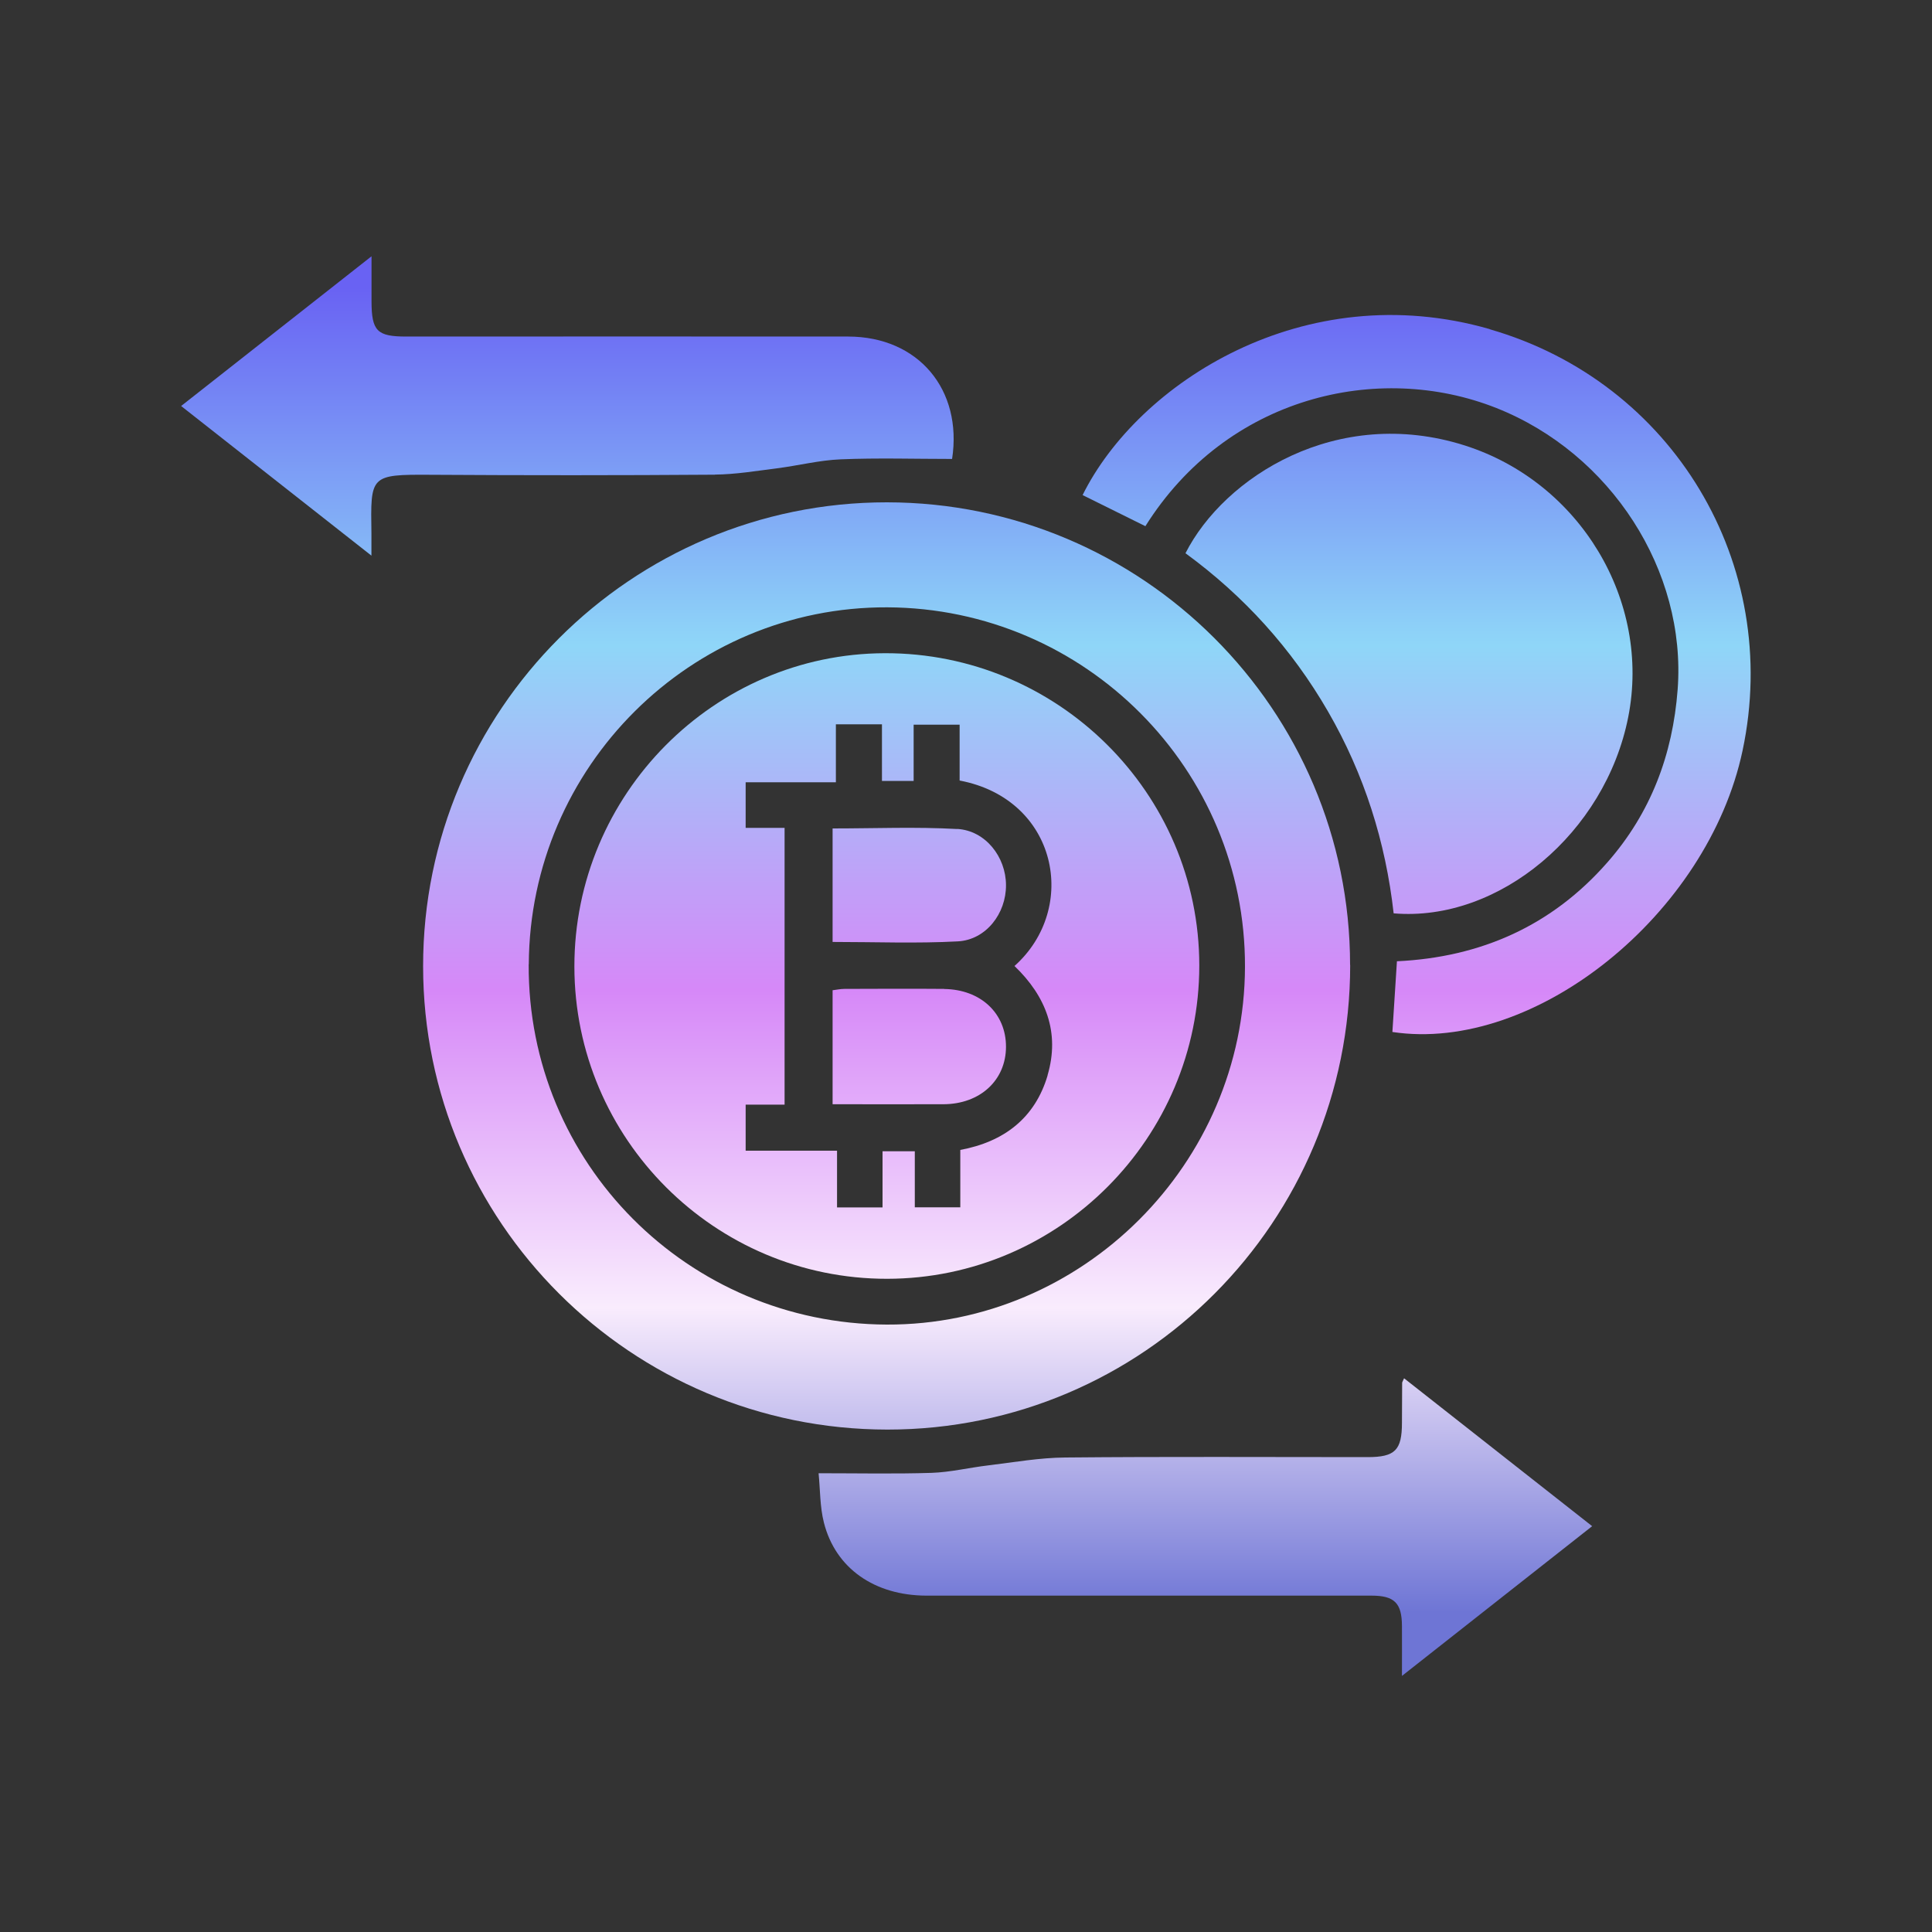
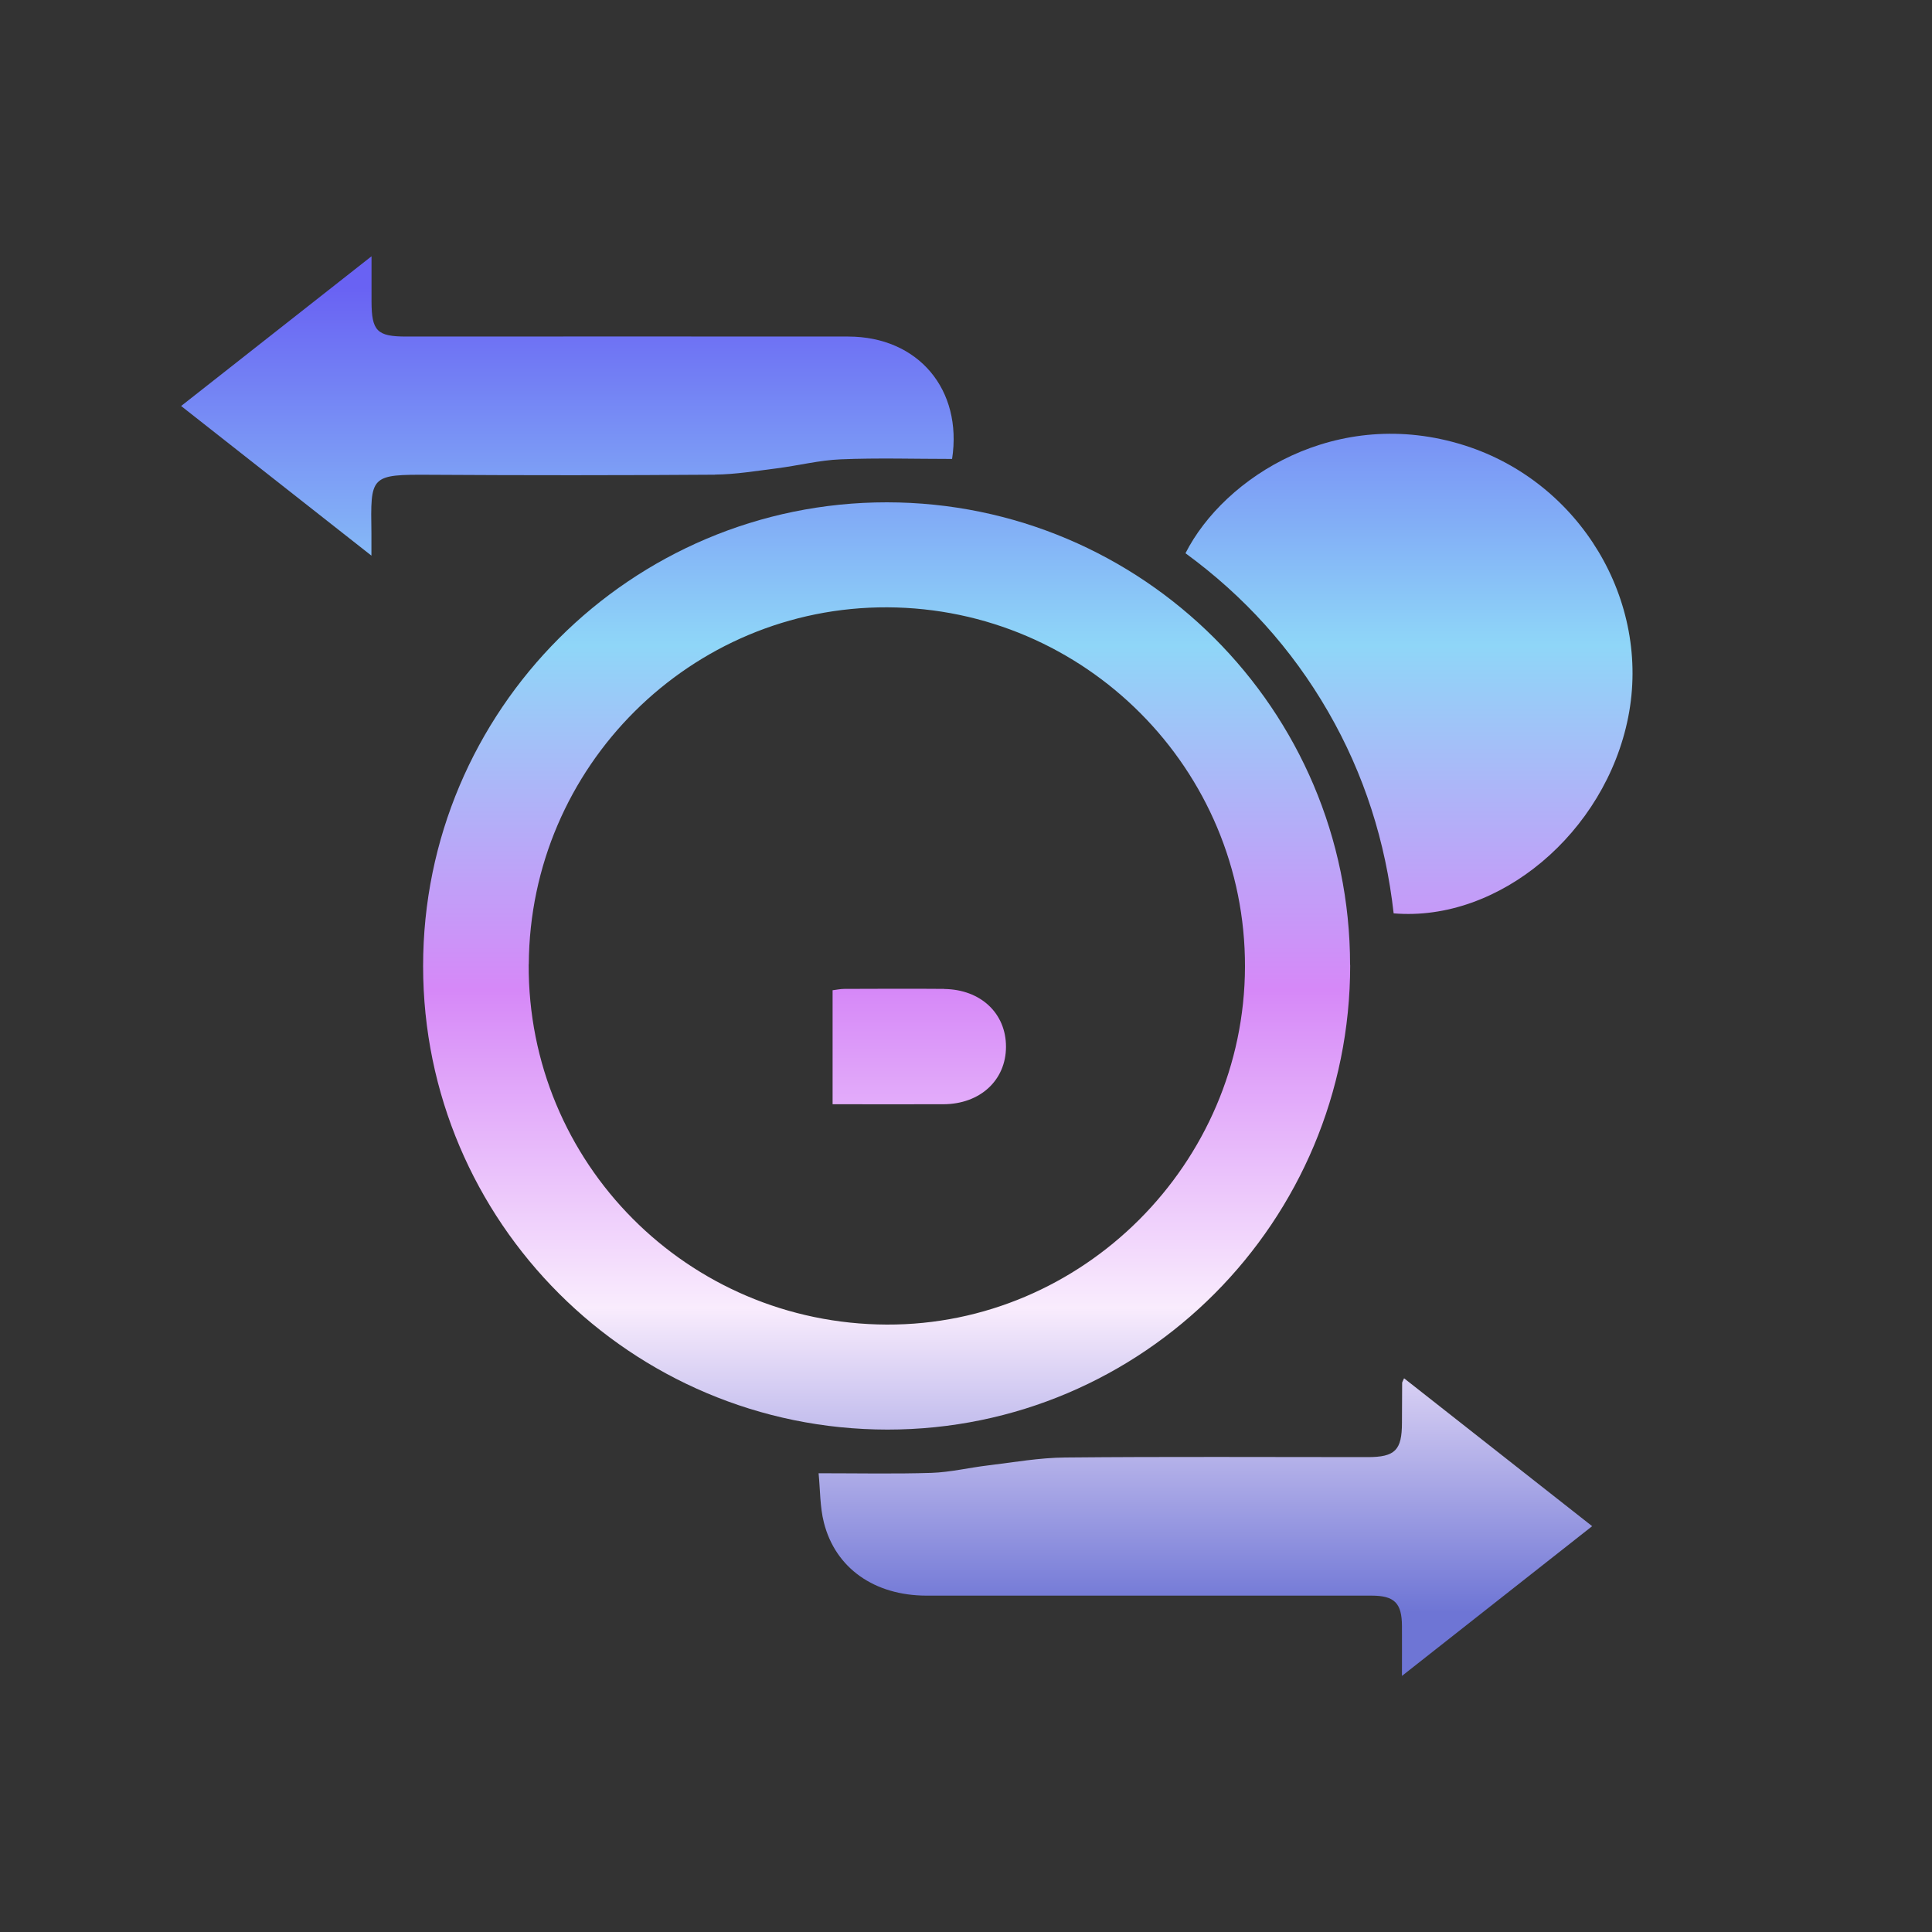
<svg xmlns="http://www.w3.org/2000/svg" xmlns:xlink="http://www.w3.org/1999/xlink" id="Layer_1" data-name="Layer 1" viewBox="0 0 200 200">
  <rect x="0" y="0" width="200" height="200" fill="#333333" stroke="none" />
  <defs>
    <style>      .cls-1 {        fill: url(#linear-gradient);      }      .cls-1, .cls-2, .cls-3, .cls-4, .cls-5, .cls-6, .cls-7, .cls-8 {        stroke-width: 0px;      }      .cls-2 {        fill: url(#linear-gradient-4);      }      .cls-3 {        fill: url(#linear-gradient-2);      }      .cls-4 {        fill: url(#linear-gradient-3);      }      .cls-5 {        fill: url(#linear-gradient-8);      }      .cls-6 {        fill: url(#linear-gradient-7);      }      .cls-7 {        fill: url(#linear-gradient-5);      }      .cls-8 {        fill: url(#linear-gradient-6);      }    </style>
    <linearGradient id="linear-gradient" x1="91.77" y1="29.78" x2="91.77" y2="166.94" gradientUnits="userSpaceOnUse">
      <stop offset="0" stop-color="#6962f3" />
      <stop offset=".27" stop-color="#8fd6f8" />
      <stop offset=".53" stop-color="#d688f8" />
      <stop offset=".77" stop-color="#f9ecfd" />
      <stop offset="1" stop-color="#6e75d5" />
    </linearGradient>
    <linearGradient id="linear-gradient-2" x1="145.86" y1="29.78" x2="145.86" y2="166.94" xlink:href="#linear-gradient" />
    <linearGradient id="linear-gradient-3" x1="124.78" y1="29.78" x2="124.78" y2="166.94" xlink:href="#linear-gradient" />
    <linearGradient id="linear-gradient-4" x1="58.75" y1="29.78" x2="58.75" y2="166.94" xlink:href="#linear-gradient" />
    <linearGradient id="linear-gradient-5" x1="146.65" y1="29.78" x2="146.65" y2="166.94" xlink:href="#linear-gradient" />
    <linearGradient id="linear-gradient-6" x1="91.81" x2="91.81" y2="166.94" xlink:href="#linear-gradient" />
    <linearGradient id="linear-gradient-7" x1="95.17" y1="29.78" x2="95.17" y2="166.94" xlink:href="#linear-gradient" />
    <linearGradient id="linear-gradient-8" x1="95.17" y1="29.78" x2="95.17" y2="166.94" xlink:href="#linear-gradient" />
  </defs>
  <path class="cls-1" d="M139.76,99.89c-.01-26.42-21.5-47.87-47.95-47.89-26.48-.01-48.02,21.53-48.01,48.02,0,26.47,21.54,47.96,48.07,47.97,26.46.01,47.91-21.53,47.9-48.1ZM54.74,99.82c.11-20.46,16.76-37.03,37.11-36.95,20.49.09,37.09,16.77,37.03,37.22-.06,20.37-16.81,37.1-37.08,37.03-20.62-.08-37.18-16.74-37.07-37.3Z" />
  <path class="cls-3" d="M137.48,73.66c3.75,6.49,5.96,13.5,6.79,20.89,10.91.92,21.91-8.34,24.28-20.3,2.39-12.05-4.98-24.34-16.93-28.14-13.2-4.19-24.89,3.26-28.9,11.16,6.05,4.42,11,9.88,14.76,16.39Z" />
  <path class="cls-4" d="M145.15,143.14c-.01,1.38-.01,2.75-.02,4.13,0,2.86-.71,3.57-3.56,3.57-10.43,0-20.87-.06-31.3.04-2.67.02-5.34.5-8,.82-1.94.23-3.87.7-5.82.77-3.79.12-7.59.04-11.71.04.17,1.7.13,3.46.55,5.11,1.2,4.74,5.25,7.55,10.62,7.56,15.36,0,30.72,0,46.08,0,2.36,0,3.13.77,3.14,3.14.01,1.61,0,3.22,0,5.17,6.72-5.29,13.13-10.34,19.69-15.5-6.57-5.17-12.97-10.2-19.47-15.31-.13.3-.2.39-.2.48Z" />
  <path class="cls-2" d="M74,49.13c2.15-.02,4.29-.38,6.43-.65,2.2-.28,4.39-.84,6.59-.93,3.84-.16,7.69-.04,11.54-.04,1.1-7.18-3.5-12.66-10.74-12.67-15.25-.02-30.51,0-45.76,0-3.03,0-3.59-.57-3.6-3.63,0-1.43,0-2.86,0-4.68-6.79,5.34-13.18,10.37-19.71,15.5,6.56,5.16,12.98,10.21,19.7,15.49,0-1.05,0-1.67,0-2.29-.09-6.02-.18-6.12,6.14-6.08,9.8.06,19.6.06,29.4-.01Z" />
-   <path class="cls-7" d="M154.22,34.07c-19.25-5.53-36.41,5.6-42.15,17.18,2.17,1.07,4.34,2.15,6.5,3.22,8.41-13.4,24.08-17.09,36.34-12.23,11.86,4.7,19.68,16.86,18.76,29.13-.51,6.76-2.79,12.8-7.28,17.91-5.74,6.55-13.1,9.82-21.78,10.23-.16,2.52-.31,4.92-.47,7.32,14.77,2.23,32.66-12.2,36.25-29.13,4.1-19.31-7.22-38.17-26.19-43.62Z" />
-   <path class="cls-8" d="M91.59,67.62c-17.69.05-32.14,14.63-32.13,32.43.01,17.84,14.54,32.35,32.38,32.33,17.79-.02,32.31-14.59,32.31-32.43,0-17.85-14.64-32.38-32.56-32.33ZM108.45,111.32c-1.31,4.43-4.52,6.88-9.04,7.72v5.94h-4.71v-5.8h-3.34v5.81h-4.71v-5.87h-9.46v-4.77h4.03v-28.65h-4.03v-4.72h9.34v-6h4.77v5.86h3.28v-5.82h4.76v5.78c10.14,1.92,12.38,13.21,5.68,19.2,3.25,3.12,4.73,6.88,3.42,11.32Z" />
-   <path class="cls-6" d="M99.1,85.82c-4.26-.24-8.54-.06-12.91-.06v11.75c4.43,0,8.71.17,12.97-.06,2.91-.16,5-2.88,4.98-5.83-.01-2.91-2.12-5.64-5.05-5.81Z" />
  <path class="cls-5" d="M97.74,102.37c-3.44-.03-6.88-.01-10.33,0-.4,0-.81.09-1.22.14v11.8c3.89,0,7.69.01,11.49,0,3.78-.02,6.45-2.48,6.46-5.94.01-3.47-2.62-5.95-6.41-5.99Z" />
</svg>